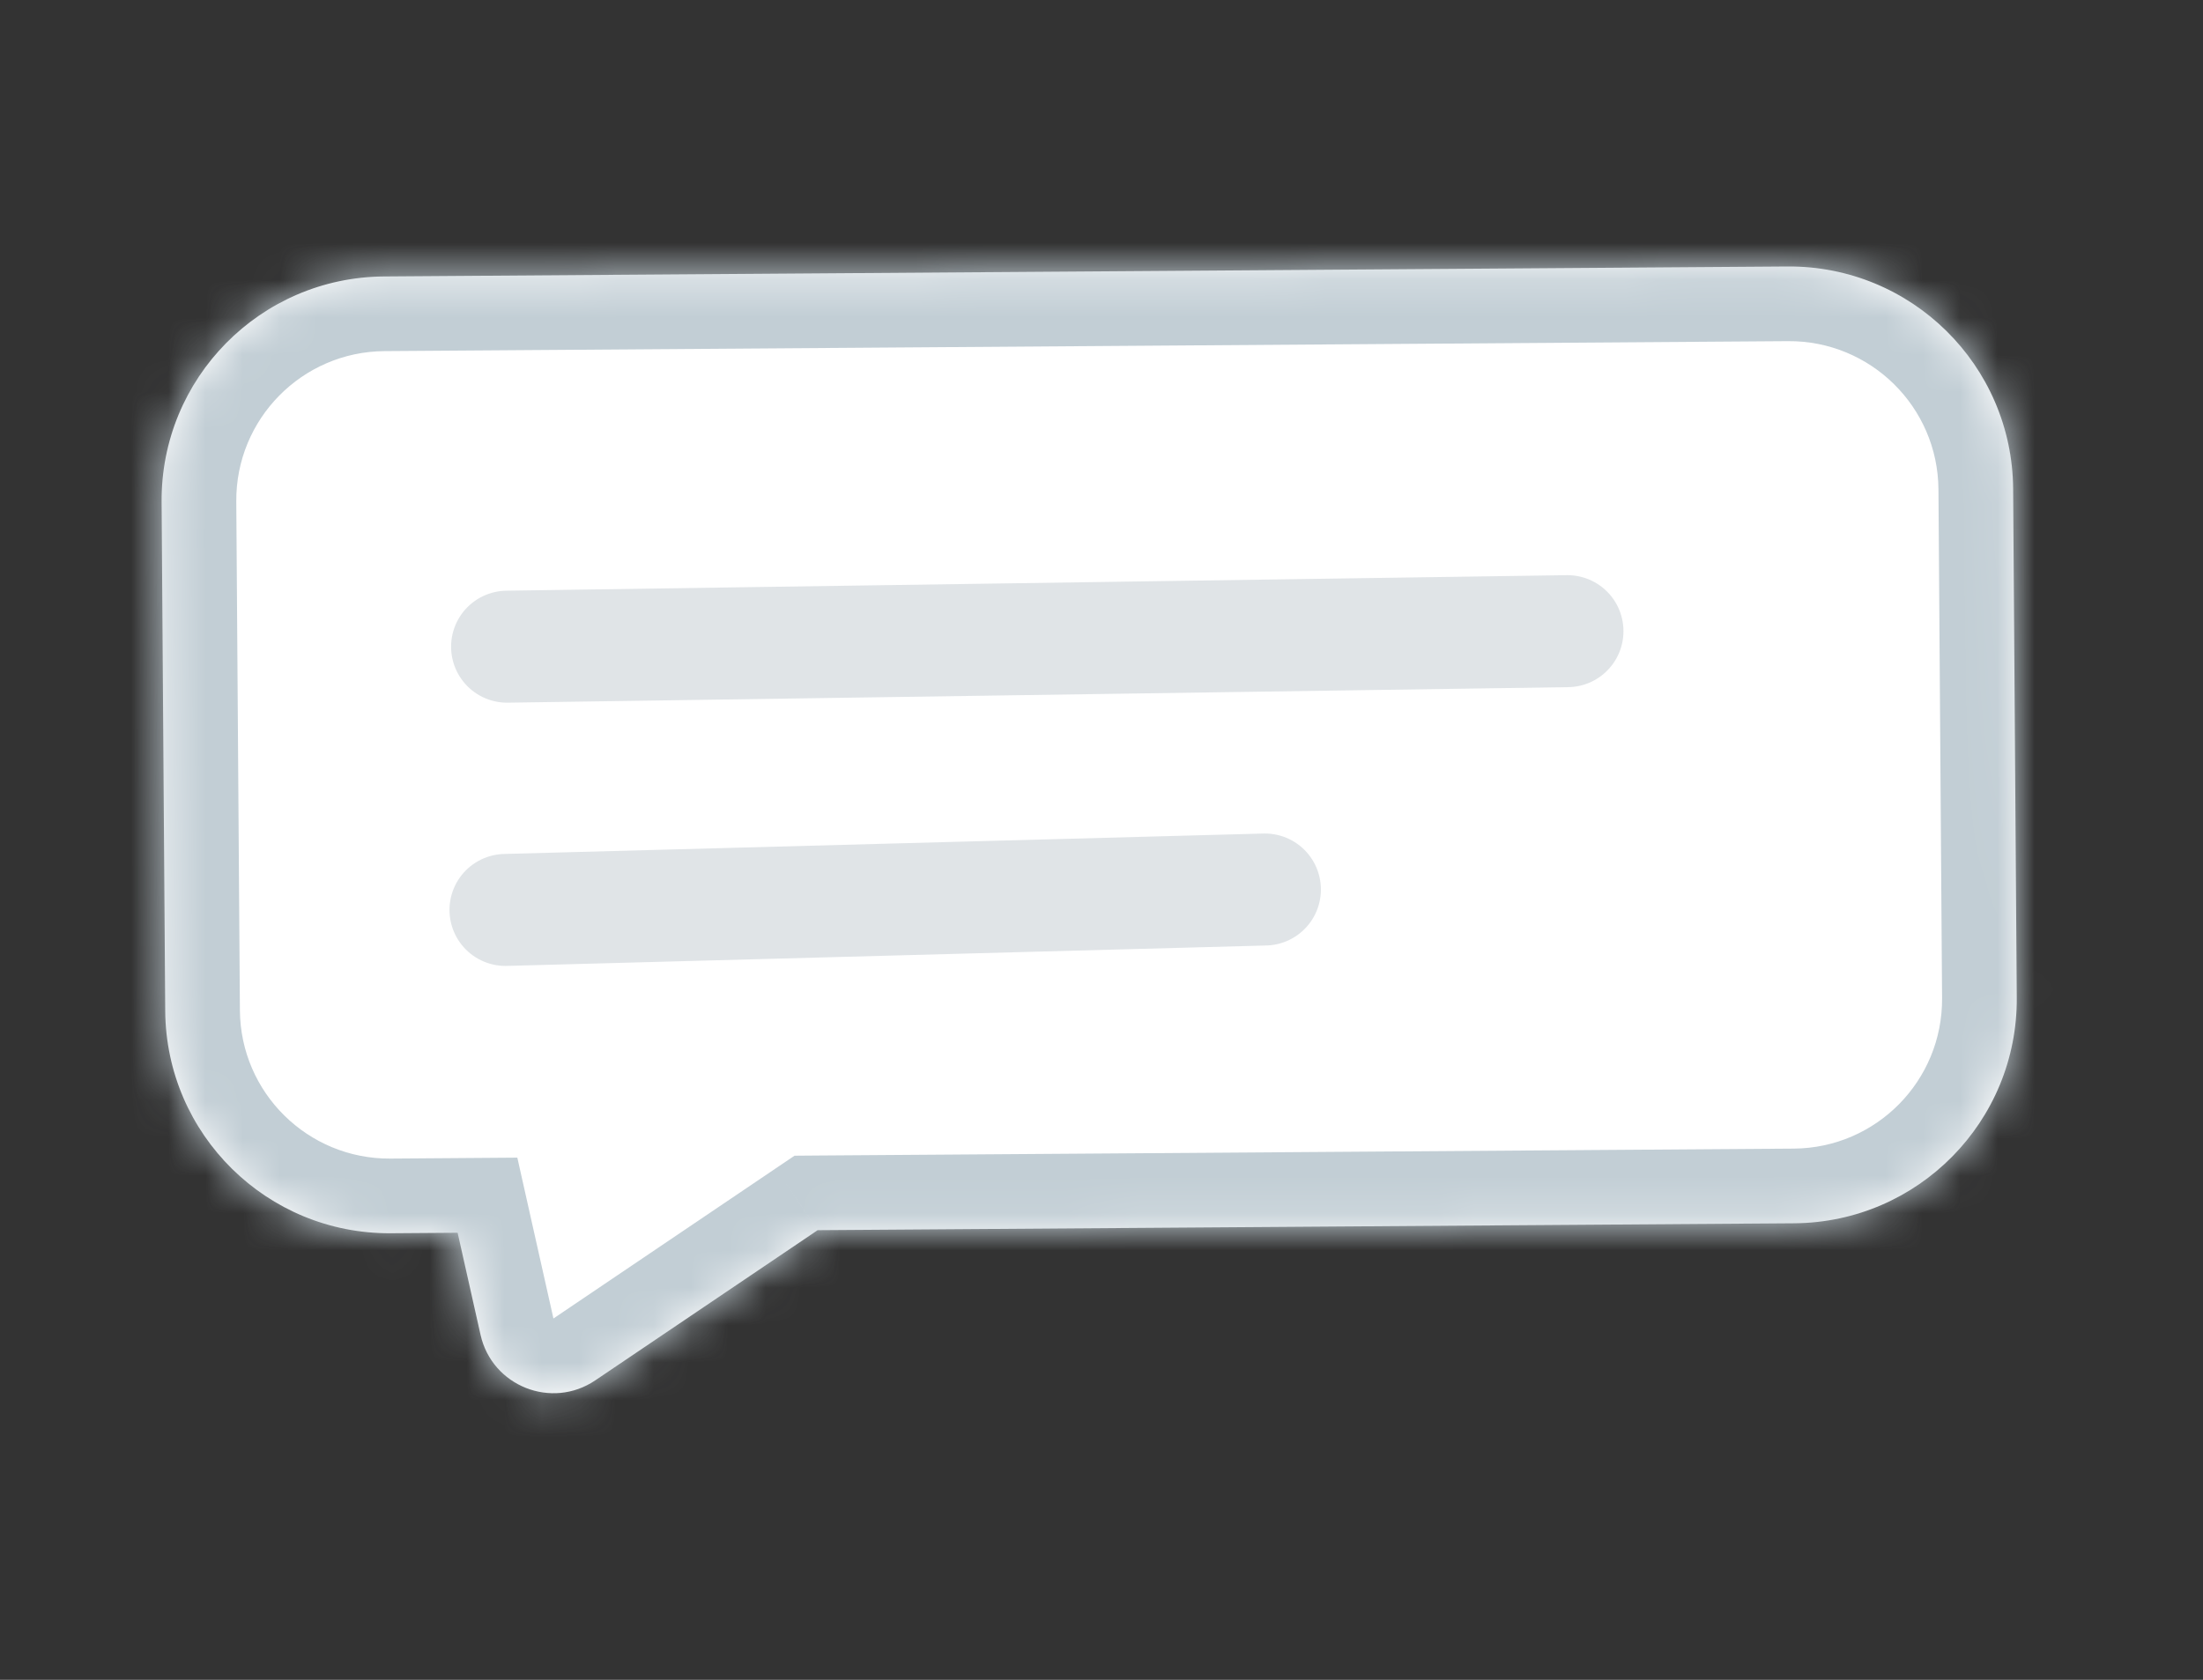
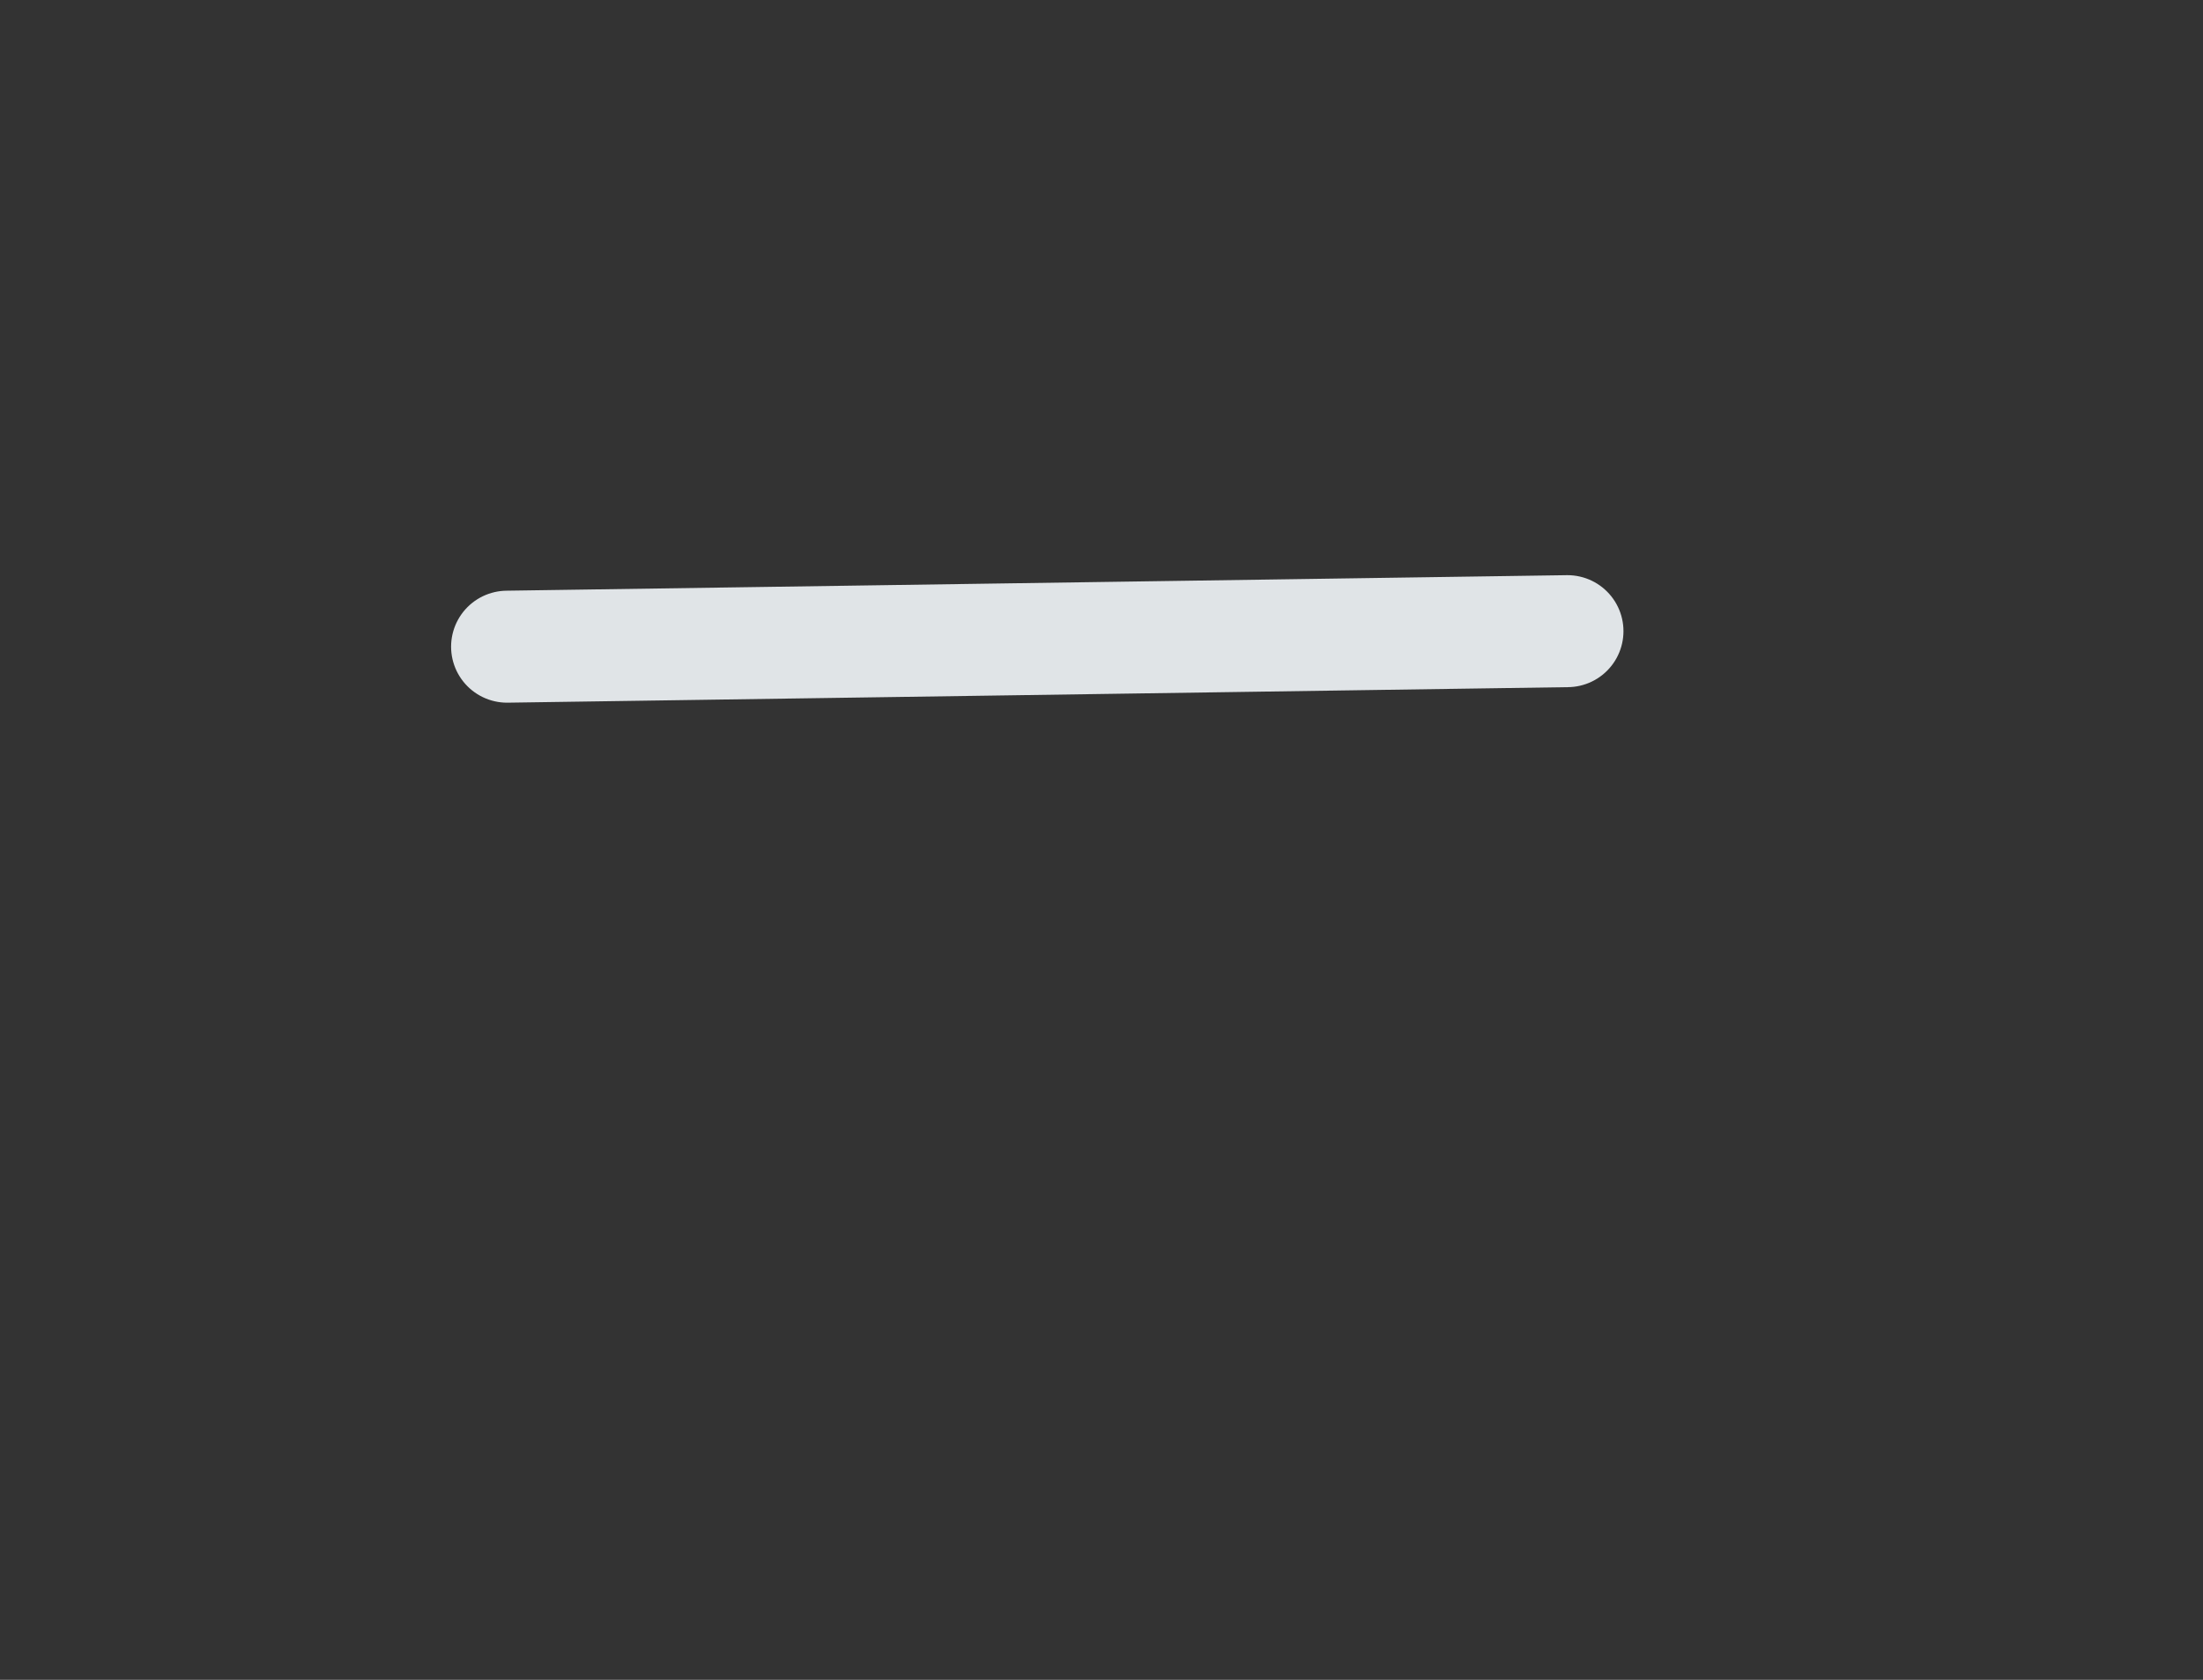
<svg xmlns="http://www.w3.org/2000/svg" width="59" height="45" viewBox="0 0 59 45" fill="none">
  <rect x="0" y="0" width="59" height="45" fill="#333333" stroke="none" />
  <mask id="path-1-inside-1" fill="white">
-     <path fill-rule="evenodd" clip-rule="evenodd" d="M10.285 7.406C6.971 7.429 4.304 10.134 4.328 13.448L4.425 27.079C4.448 30.393 7.153 33.06 10.467 33.037L12.256 33.024L12.87 35.759C13.179 37.134 14.774 37.767 15.941 36.979L21.898 32.955L48.055 32.77C51.368 32.746 54.036 30.041 54.012 26.727L53.915 13.096C53.892 9.782 51.186 7.115 47.873 7.139L10.285 7.406Z" />
-   </mask>
-   <path fill-rule="evenodd" clip-rule="evenodd" d="M10.285 7.406C6.971 7.429 4.304 10.134 4.328 13.448L4.425 27.079C4.448 30.393 7.153 33.06 10.467 33.037L12.256 33.024L12.87 35.759C13.179 37.134 14.774 37.767 15.941 36.979L21.898 32.955L48.055 32.77C51.368 32.746 54.036 30.041 54.012 26.727L53.915 13.096C53.892 9.782 51.186 7.115 47.873 7.139L10.285 7.406Z" fill="white" />
-   <path d="M10.467 33.037L10.481 35.036L10.467 33.037ZM12.256 33.024L14.208 32.586L13.855 31.012L12.242 31.024L12.256 33.024ZM12.87 35.759L14.822 35.321L12.87 35.759ZM15.941 36.979L17.061 38.636L17.061 38.636L15.941 36.979ZM21.898 32.955L21.883 30.955L21.279 30.96L20.778 31.298L21.898 32.955ZM48.055 32.77L48.069 34.77L48.055 32.77ZM54.012 26.727L56.012 26.713L54.012 26.727ZM53.915 13.096L51.915 13.11L53.915 13.096ZM6.328 13.434C6.312 11.225 8.09 9.421 10.299 9.406L10.271 5.406C5.853 5.437 2.296 9.044 2.328 13.462L6.328 13.434ZM6.425 27.065L6.328 13.434L2.328 13.462L2.425 27.094L6.425 27.065ZM10.453 31.037C8.244 31.052 6.44 29.274 6.425 27.065L2.425 27.094C2.456 31.512 6.063 35.068 10.481 35.036L10.453 31.037ZM12.242 31.024L10.453 31.037L10.481 35.036L12.271 35.024L12.242 31.024ZM10.305 33.462L10.919 36.197L14.822 35.321L14.208 32.586L10.305 33.462ZM10.919 36.197C11.536 38.946 14.726 40.213 17.061 38.636L14.822 35.321L14.822 35.321L10.919 36.197ZM17.061 38.636L23.017 34.613L20.778 31.298L14.822 35.321L17.061 38.636ZM48.041 30.77L21.883 30.955L21.912 34.955L48.069 34.77L48.041 30.77ZM52.012 26.741C52.028 28.95 50.25 30.754 48.041 30.77L48.069 34.77C52.487 34.738 56.043 31.131 56.012 26.713L52.012 26.741ZM51.915 13.11L52.012 26.741L56.012 26.713L55.915 13.082L51.915 13.11ZM47.887 9.139C50.096 9.123 51.9 10.901 51.915 13.11L55.915 13.082C55.884 8.663 52.277 5.107 47.858 5.139L47.887 9.139ZM10.299 9.406L47.887 9.139L47.858 5.139L10.271 5.406L10.299 9.406Z" fill="#C2CED5" mask="url(#path-1-inside-1)" />
+     </mask>
  <line x1="13.581" y1="17.324" x2="41.979" y2="16.908" stroke="#E0E4E7" stroke-width="3" stroke-linecap="round" />
-   <line x1="13.538" y1="24.376" x2="33.876" y2="23.829" stroke="#E0E4E7" stroke-width="3" stroke-linecap="round" />
</svg>